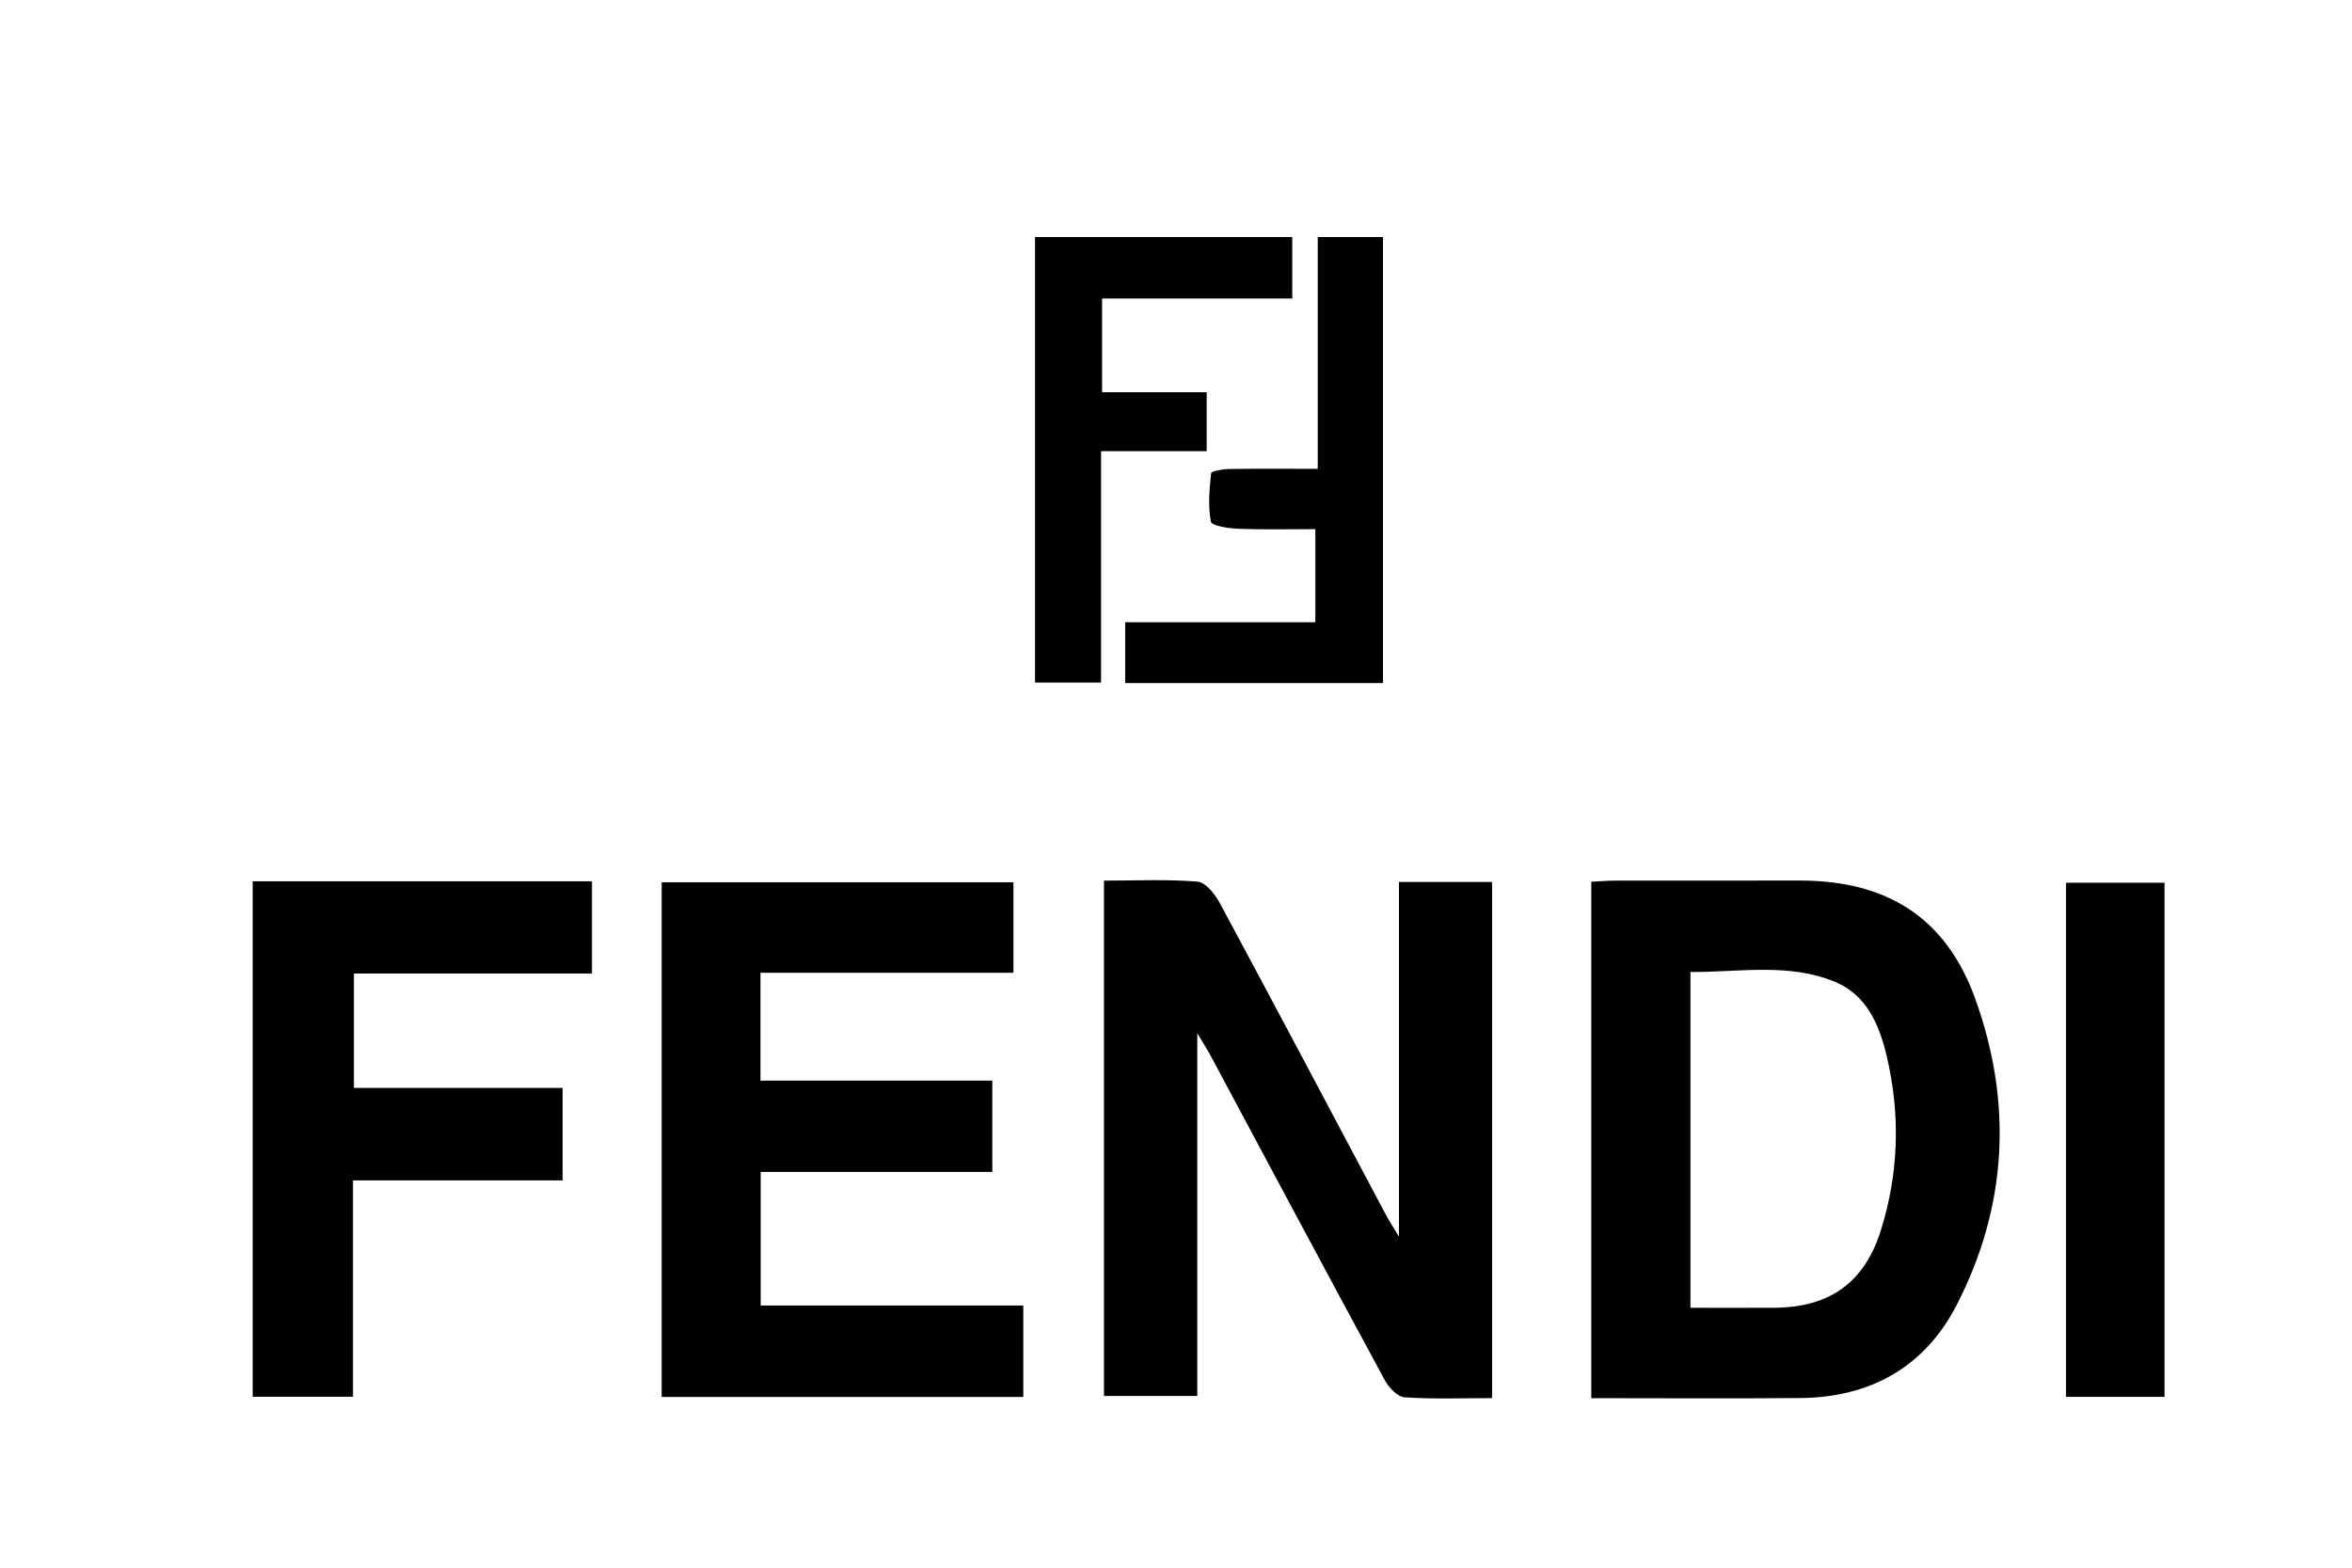
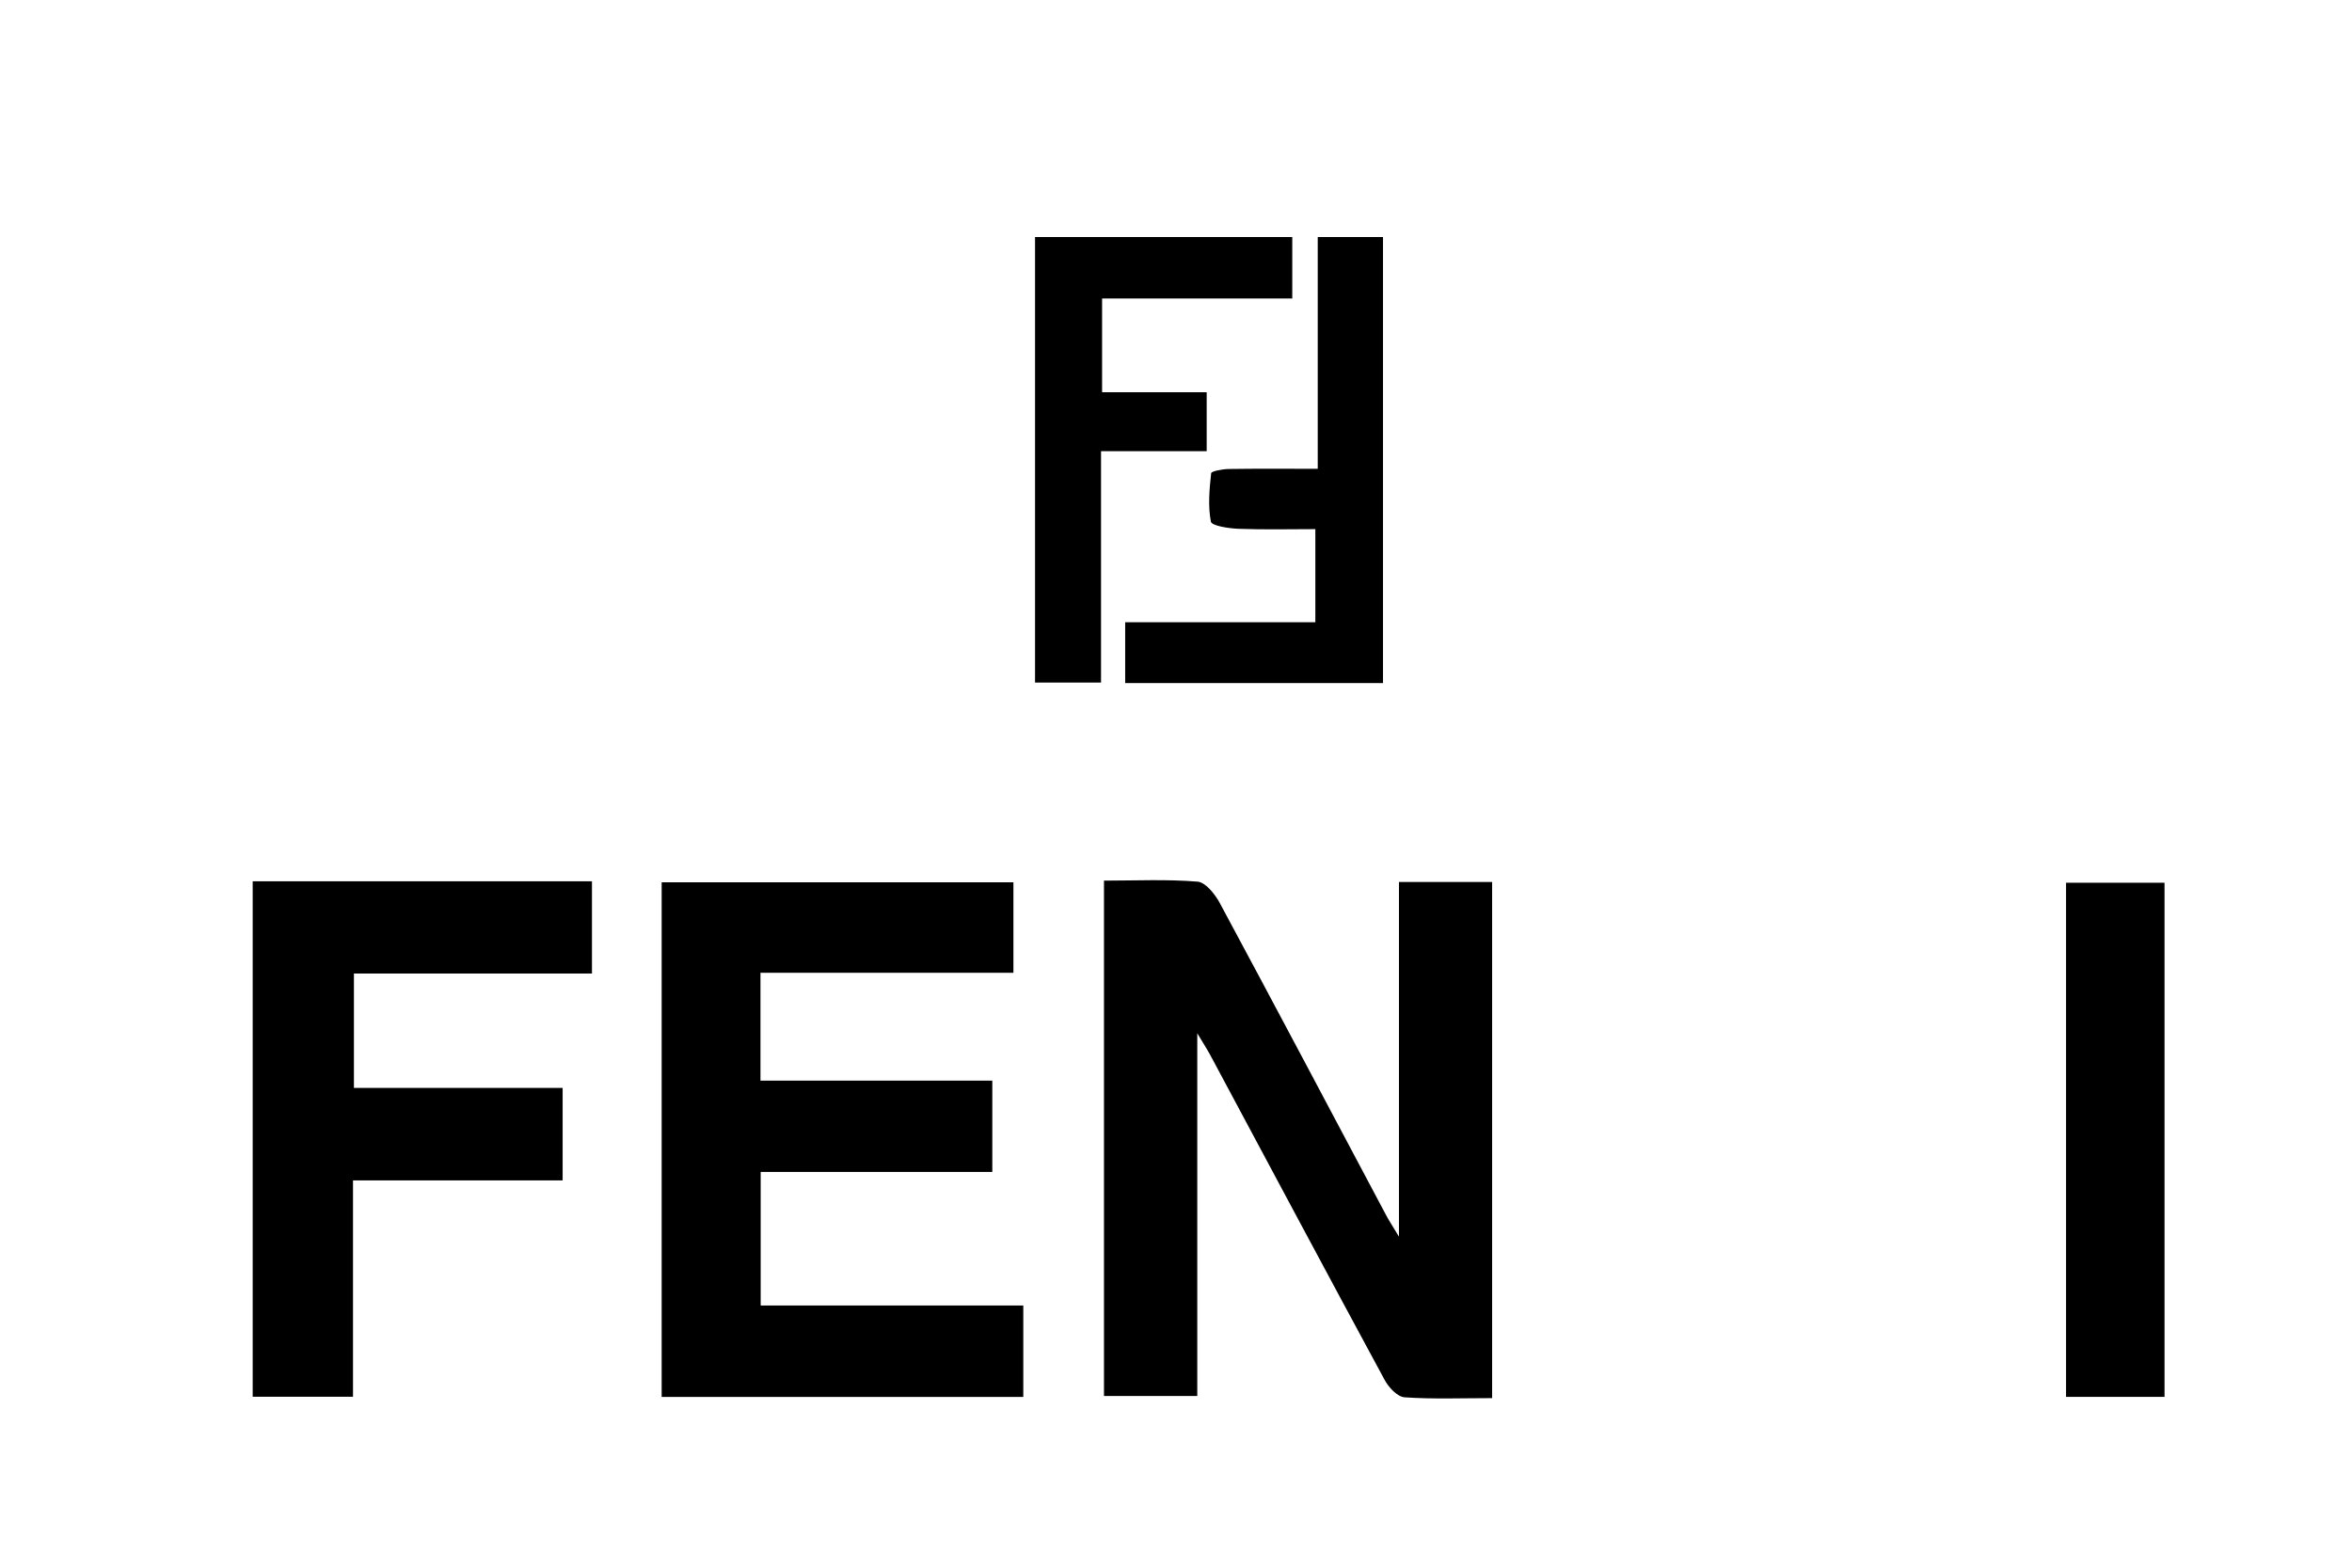
<svg xmlns="http://www.w3.org/2000/svg" version="1.1" id="图层_1" x="0px" y="0px" width="540px" height="360px" viewBox="0 0 540 360" enable-background="new 0 0 540 360" xml:space="preserve">
  <path fill-rule="evenodd" clip-rule="evenodd" d="M342.579,321.062c-6.989,0-13.578,0.266-20.116-0.188  c-1.625-0.112-3.625-2.262-4.548-3.965c-13.435-24.823-26.712-49.73-40.04-74.612c-0.689-1.286-1.491-2.512-2.99-5.02  c0,28.509,0,55.656,0,83.302c-7.365,0-14.19,0-21.421,0c0-39.204,0-78.462,0-118.354c7.285,0,14.417-0.347,21.474,0.232  c1.854,0.151,4.016,2.873,5.114,4.911c12.841,23.864,25.504,47.827,38.225,71.756c0.606,1.141,1.326,2.223,2.912,4.862  c0-28.104,0-54.616,0-81.453c7.486,0,14.185,0,21.391,0C342.579,241.831,342.579,281.081,342.579,321.062z" />
-   <path fill-rule="evenodd" clip-rule="evenodd" d="M365.342,321.073c0-39.869,0-78.992,0-118.595c2.003-0.095,3.82-0.256,5.638-0.259  c14.131-0.022,28.26-0.024,42.389-0.009c19.779,0.021,33.348,8.469,40.063,26.964c8.668,23.877,7.51,47.771-4.198,70.504  c-7.348,14.266-19.832,21.227-35.888,21.365C397.548,321.179,381.748,321.073,365.342,321.073z M388.114,300.314  c6.607,0,12.957,0.034,19.305-0.006c12.667-0.081,20.641-5.798,24.396-17.732c4.161-13.219,4.521-26.656,1.346-40.103  c-1.68-7.108-4.588-13.996-11.805-16.985c-10.739-4.447-22.041-2.209-33.241-2.285C388.114,249.221,388.114,274.396,388.114,300.314  z" />
  <path fill-rule="evenodd" clip-rule="evenodd" d="M174.646,299.796c20.609,0,40.19,0,60.294,0c0,7.094,0,13.896,0,20.998  c-27.6,0-55.075,0-83.028,0c0-39.236,0-78.516,0-118.192c26.787,0,53.617,0,80.761,0c0,6.824,0,13.513,0,20.791  c-19.326,0-38.48,0-58.075,0c0,8.382,0,16.189,0,24.761c17.652,0,35.26,0,53.229,0c0,7.245,0,13.739,0,20.962  c-17.747,0-35.351,0-53.181,0C174.646,279.675,174.646,289.502,174.646,299.796z" />
  <path fill-rule="evenodd" clip-rule="evenodd" d="M58.015,202.382c26.132,0,51.746,0,77.894,0c0,6.964,0,13.76,0,21.178  c-18.288,0-36.288,0-54.652,0c0,8.967,0,17.319,0,26.272c16.025,0,31.765,0,47.918,0c0,7.272,0,13.952,0,21.229  c-15.888,0-31.62,0-48.129,0c0,16.829,0,33.093,0,49.678c-8.046,0-15.316,0-23.031,0C58.015,281.49,58.015,242.227,58.015,202.382z" />
  <path fill-rule="evenodd" clip-rule="evenodd" d="M496.958,320.775c-7.72,0-14.999,0-22.611,0c0-39.384,0-78.467,0-118.063  c7.417,0,14.817,0,22.611,0C496.958,241.999,496.958,281.379,496.958,320.775z" />
  <path fill-rule="evenodd" clip-rule="evenodd" d="M302.543,107.656c0-18.195,0-35.5,0-53.223c5.122,0,9.876,0,14.984,0  c0,34.054,0,68.051,0,102.424c-19.719,0-39.232,0-59.194,0c0-4.426,0-8.83,0-13.96c14.427,0,28.849,0,43.66,0  c0-7.225,0-13.749,0-21.387c-5.798,0-11.729,0.147-17.645-0.075c-2.23-0.084-6.149-0.689-6.334-1.637  c-0.701-3.588-0.34-7.429,0.057-11.128c0.051-0.477,2.622-0.949,4.034-0.971C288.659,107.598,295.218,107.656,302.543,107.656z" />
  <path fill-rule="evenodd" clip-rule="evenodd" d="M296.695,54.434c0,4.784,0,9.206,0,14.115c-14.662,0-28.917,0-43.665,0  c0,7.295,0,14.109,0,21.522c8.031,0,15.854,0,24.014,0c0,4.644,0,8.708,0,13.543c-7.933,0-15.895,0-24.259,0  c0,18.052,0,35.344,0,53.128c-5.178,0-9.948,0-15.153,0c0-33.862,0-67.874,0-102.309C257.197,54.434,276.698,54.434,296.695,54.434z  " />
</svg>